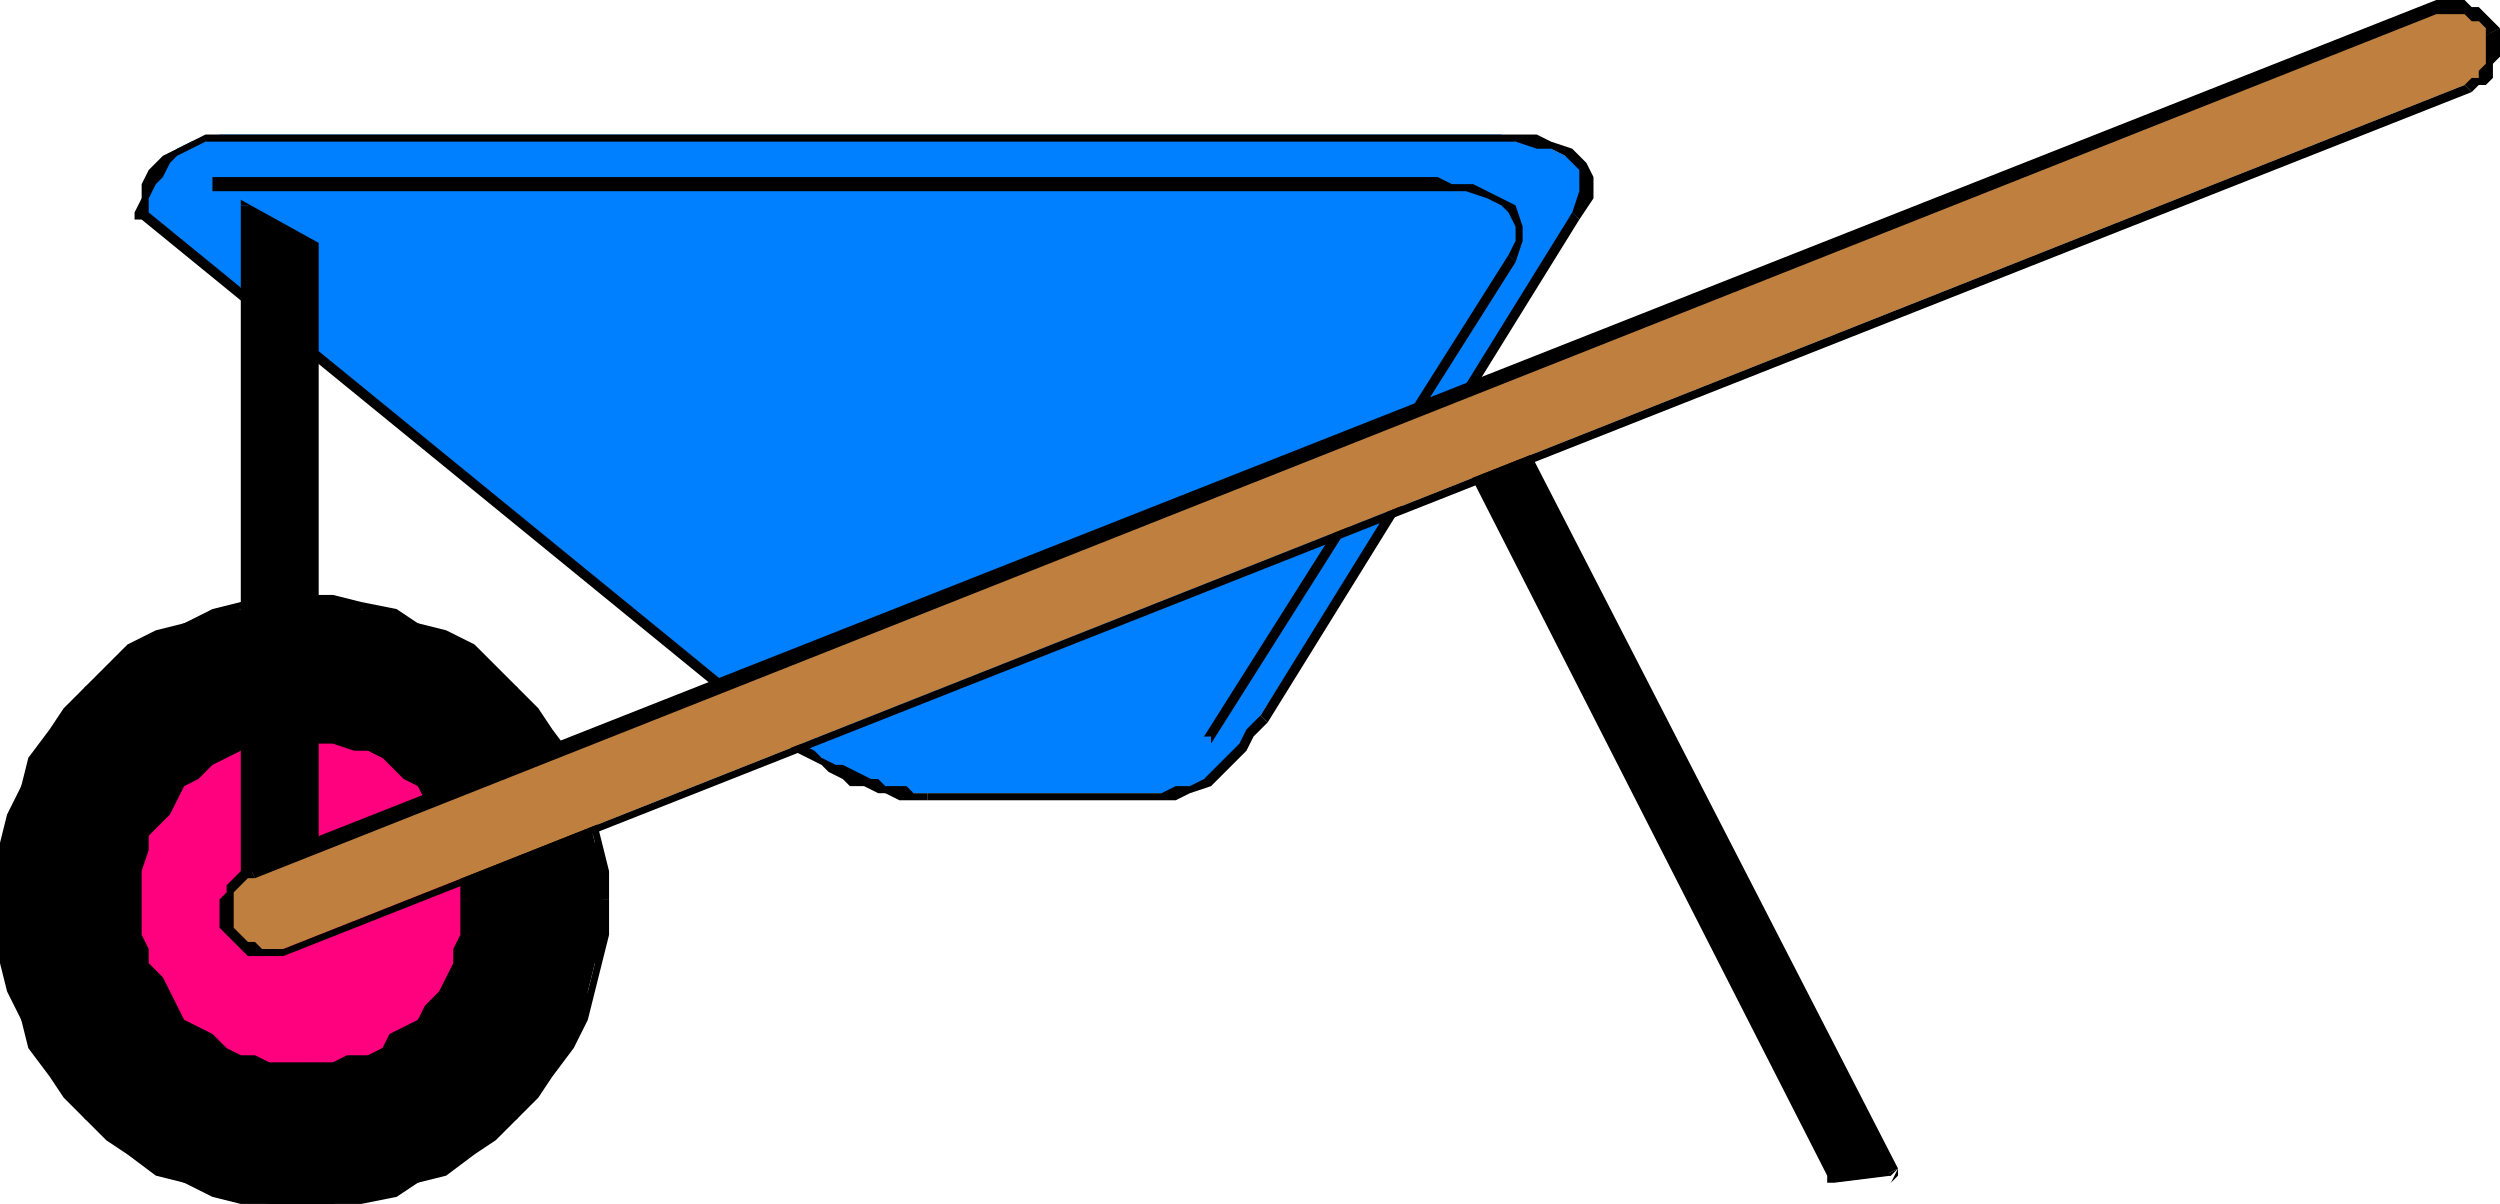
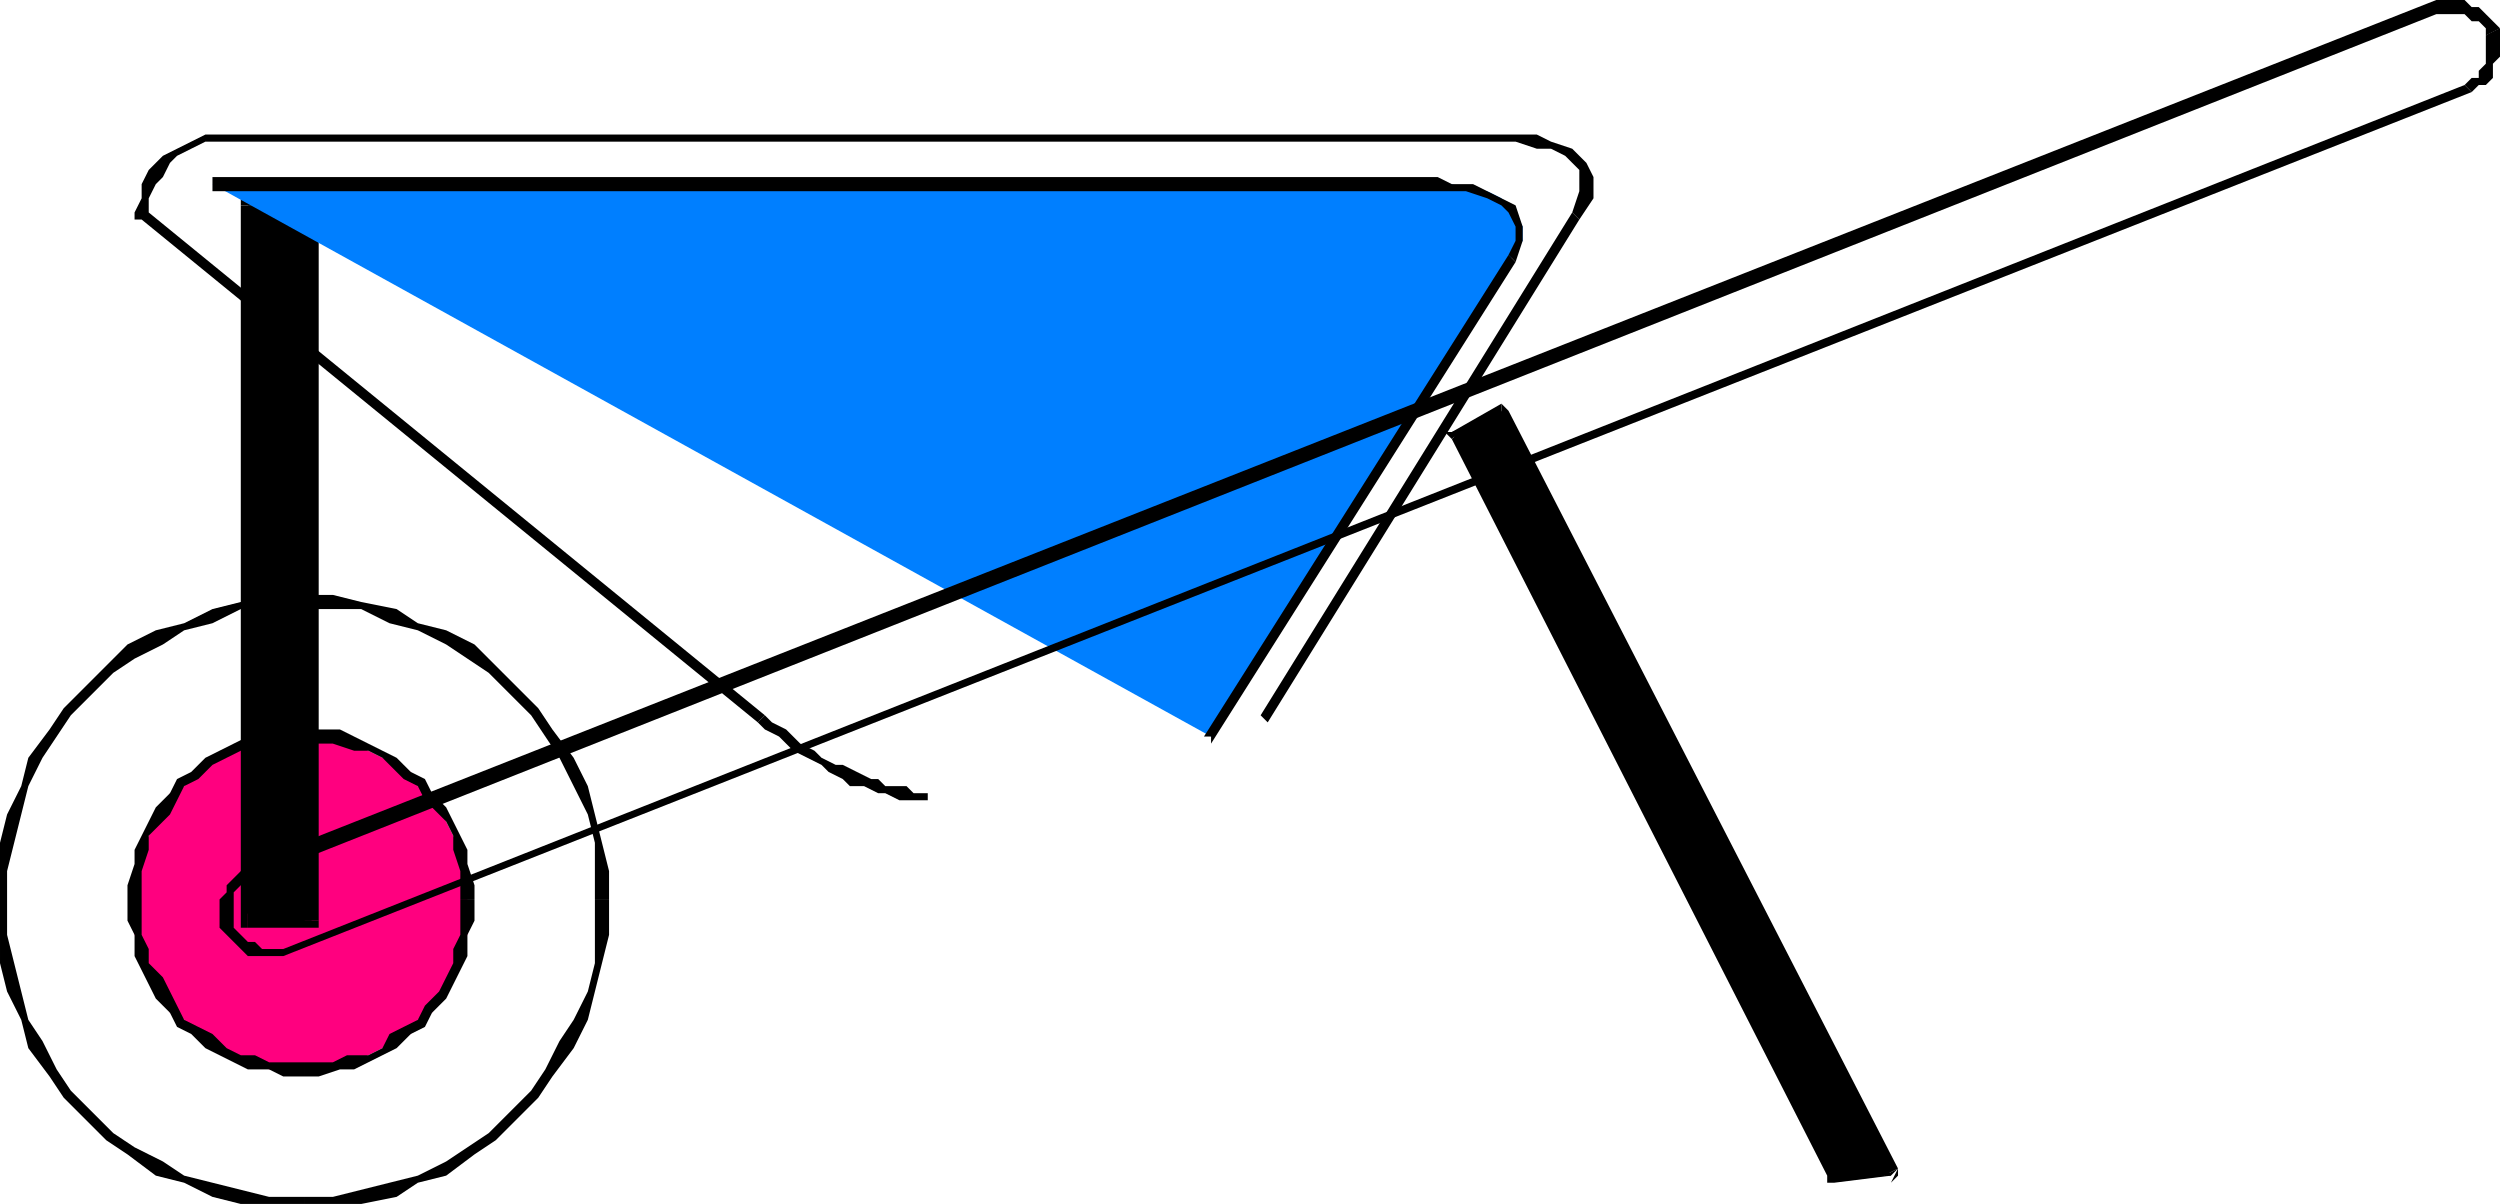
<svg xmlns="http://www.w3.org/2000/svg" fill-rule="evenodd" height="170" preserveAspectRatio="none" stroke-linecap="round" width="353">
  <style>.pen1{stroke:none}.brush2{fill:#000}.brush4{fill:#007fff}</style>
-   <path class="pen1 brush2" d="M43 170h4l4-1 4-1 4-1 4-2 3-2 4-3 3-2 2-3 3-4 2-3 2-4 1-4 1-4 1-4v-9l-1-4-1-4-1-4-2-4-2-3-3-4-2-3-3-2-4-3-3-2-4-2-4-1-4-1-4-1h-9l-4 1-4 1-4 1-4 2-3 2-4 3-3 2-2 3-3 4-2 3-2 4-1 4-1 4-1 4v9l1 4 1 4 1 4 2 4 2 3 3 4 2 3 3 2 4 3 3 2 4 2 4 1 4 1 4 1h5z" />
  <path class="pen1 brush2" fill-rule="nonzero" d="M84 127v9l-1 4-2 4-2 3-2 4-2 3-3 3-3 3-3 2-3 2-4 2-4 1-4 1-4 1h-4v2l4-1h4l5-1 3-2 4-1 4-3 3-2 3-3 3-3 2-3 3-4 2-4 1-4 1-4 1-4v-5zM43 86h8l4 2 4 1 4 2 3 2 3 2 3 3 3 3 2 3 2 3 2 4 2 4 1 4v8h2v-4l-1-4-1-4-1-4-2-4-3-4-2-3-3-3-3-3-3-3-4-2-4-1-3-2-5-1-4-1h-4zM1 127v-4l1-4 1-4 1-4 2-4 2-3 2-3 3-3 3-3 3-2 4-2 3-2 4-1 4-2h9v-2h-5l-4 1-4 1-4 2-4 1-4 2-3 3-3 3-3 3-2 3-3 4-1 4-2 4-1 4v4l-1 4zm42 42h-5l-4-1-4-1-4-1-3-2-4-2-3-2-3-3-3-3-2-3-2-4-2-3-1-4-1-4-1-4v-5h-2l1 5v4l1 4 2 4 1 4 3 4 2 3 3 3 3 3 3 2 4 3 4 1 4 2 4 1h4l5 1z" />
  <path class="pen1" style="fill:#ff007f" d="M43 151h4l3-1 2-1 2-1 2-1 2-1 1-2 2-1 1-2 1-2 1-2 1-3 1-2v-9l-1-3-1-2-1-2-1-2-1-2-2-1-1-2-2-1-2-1-2-1-2-1-3-1h-9l-2 1-3 1-2 1-2 1-1 1-2 2-2 1-1 2-1 2-1 2-1 2-1 3v9l1 2 1 3 1 2 1 2 1 2 2 1 2 2 1 1 2 1 2 1 3 1 2 1h5z" />
  <path class="pen1 brush2" fill-rule="nonzero" d="M65 127v5l-1 2v2l-1 2-1 2-2 2-1 2-2 1-2 1-1 2-2 1h-3l-2 1h-4v2h2l3-1h2l2-1 2-1 2-1 2-2 2-1 1-2 2-2 1-2 1-2 1-2v-3l1-2v-3zm-22-22h4l3 1h2l2 1 1 1 2 2 2 1 1 2 2 2 1 1 1 2v2l1 3v4h2v-2l-1-3v-2l-1-2-1-2-1-2-2-2-1-2-2-1-2-2-2-1-2-1-2-1-2-1h-5zm-23 22v-4l1-3v-2l2-2 1-1 1-2 1-2 2-1 2-2 2-1 2-1h2l2-1h5v-2h-5l-3 1-2 1-2 1-2 1-2 2-2 1-1 2-2 2-1 2-1 2-1 2v2l-1 3v2zm23 23h-5l-2-1h-2l-2-1-2-2-2-1-2-1-1-2-1-2-1-2-2-2v-2l-1-2v-5h-2v3l1 2v3l1 2 1 2 1 2 2 2 1 2 2 1 2 2 2 1 2 1 2 1h3l2 1h3z" />
-   <path class="pen1 brush4" d="M131 112h-6l-1-1-2-1h-1l-2-1-2-1-1-1-2-1h-1l-2-1-1-2-1-1-1-1-88-71v-2l1-2 1-2 1-1 2-2 2-1h2l2-1h181l2 1h3l2 1 2 1 2 1 1 2v3l-1 2-45 71-1 2-2 3-1 1-2 2-2 1-2 2h-37z" />
  <path class="pen1 brush2" fill-rule="nonzero" d="m107 102 1 1 2 1 1 1 1 1 2 1 2 1 1 1 2 1 1 1h2l2 1h1l2 1h4v-1h-2l-1-1h-3l-1-1h-1l-2-1-2-1h-1l-2-1-1-1-2-1-1-1-1-1-2-1-1-1z" />
  <path class="pen1 brush2" fill-rule="nonzero" d="m19 30 1 1 87 71 1-1-87-71h-2v1h1zm12-11h-2l-2 1-2 1-2 1-2 2-1 2v2l-1 2h2v-2l1-2 1-1 1-2 1-1 2-1 2-1h2zm181 0H31v1h181zm11 12 2-3v-3l-1-2-2-2-3-1-2-1h-5v1h2l3 1h2l2 1 2 2v3l-1 3z" />
  <path class="pen1 brush2" fill-rule="nonzero" d="m179 102 44-71-1-1-44 71z" />
-   <path class="pen1 brush2" fill-rule="nonzero" d="M164 113h2l2-1 3-1 1-1 2-2 2-2 1-2 2-2-1-1-2 2-1 2-2 2-2 2-1 1-2 1h-2l-2 1zm-33 0h33v-1h-33z" />
  <path class="pen1 brush2" d="M267 166 212 58l-7 3 54 105h8z" />
  <path class="pen1 brush2" fill-rule="nonzero" d="m212 59-1-1 55 108 2-1-55-107-1-1 1 1-1-1z" />
  <path class="pen1 brush2" fill-rule="nonzero" d="M206 61v1l6-3v-2l-7 4v1-1h-1l1 1z" />
  <path class="pen1 brush2" fill-rule="nonzero" d="M259 165 206 61l-1 1 53 104 1 1-1-1v1h1zm7 1 1-1h-8v2l8-1 1-1-1 2 1-1v-1z" />
  <path class="pen1 brush2" d="M44 130V29h-9v101h9z" />
  <path class="pen1 brush2" fill-rule="nonzero" d="m44 30-1-1v101h2V29l-1-1 1 1v-1h-1z" />
  <path class="pen1 brush2" fill-rule="nonzero" d="m36 29-1 1h9v-2h-9l-1 1 1-1h-1v1z" />
  <path class="pen1 brush2" fill-rule="nonzero" d="m35 129 1 1V29h-2v101l1 1-1-1v1h1z" />
  <path class="pen1 brush2" fill-rule="nonzero" d="m43 130 1-1h-9v2h9l1-1-1 1h1v-1z" />
  <path class="pen1 brush4" d="M30 26h175l3 1h2l2 1 2 2 1 2v2l-2 3-42 67L30 26z" />
  <path class="pen1 brush2" fill-rule="nonzero" d="M203 25H30v2h173zm11 12 1-3v-2l-1-3-2-1-2-1-2-1h-3l-2-1v2h4l3 1 2 1 1 1 1 2v2l-1 2z" />
  <path class="pen1 brush2" fill-rule="nonzero" d="M171 104v1l43-68-1-1-43 68h1z" />
-   <path class="pen1" style="fill:#bf7f3f" d="M348 12h1l1-1 1-1 1-1V5l-1-1-1-1V2l-1-1h-5L36 123l-2 1-1 1-1 1v5l1 1v1l1 1h2l2 1h1l1-1L348 12z" />
  <path class="pen1 brush2" fill-rule="nonzero" d="M351 5v4l-1 1v1h-1l-1 1 1 1 1-1h1l1-1V9l1-1V4z" />
  <path class="pen1 brush2" fill-rule="nonzero" d="M351 5h1l1-1z" />
  <path class="pen1 brush2" fill-rule="nonzero" d="M344 2h4l1 1h1l1 1v1l2-1-1-1-1-1-1-1h-1l-1-1h-4zM36 124 344 2V0L35 122z" />
  <path class="pen1 brush2" fill-rule="nonzero" d="M33 131v-5l1-1 1-1h1l-1-2-1 1-1 1-1 1v1l-1 1v4zm0 0h-2zm7 3h-3l-1-1h-1l-1-1-1-1h-2l1 1 1 1 1 1 1 1h5zM348 12 40 134v1L349 13z" />
</svg>